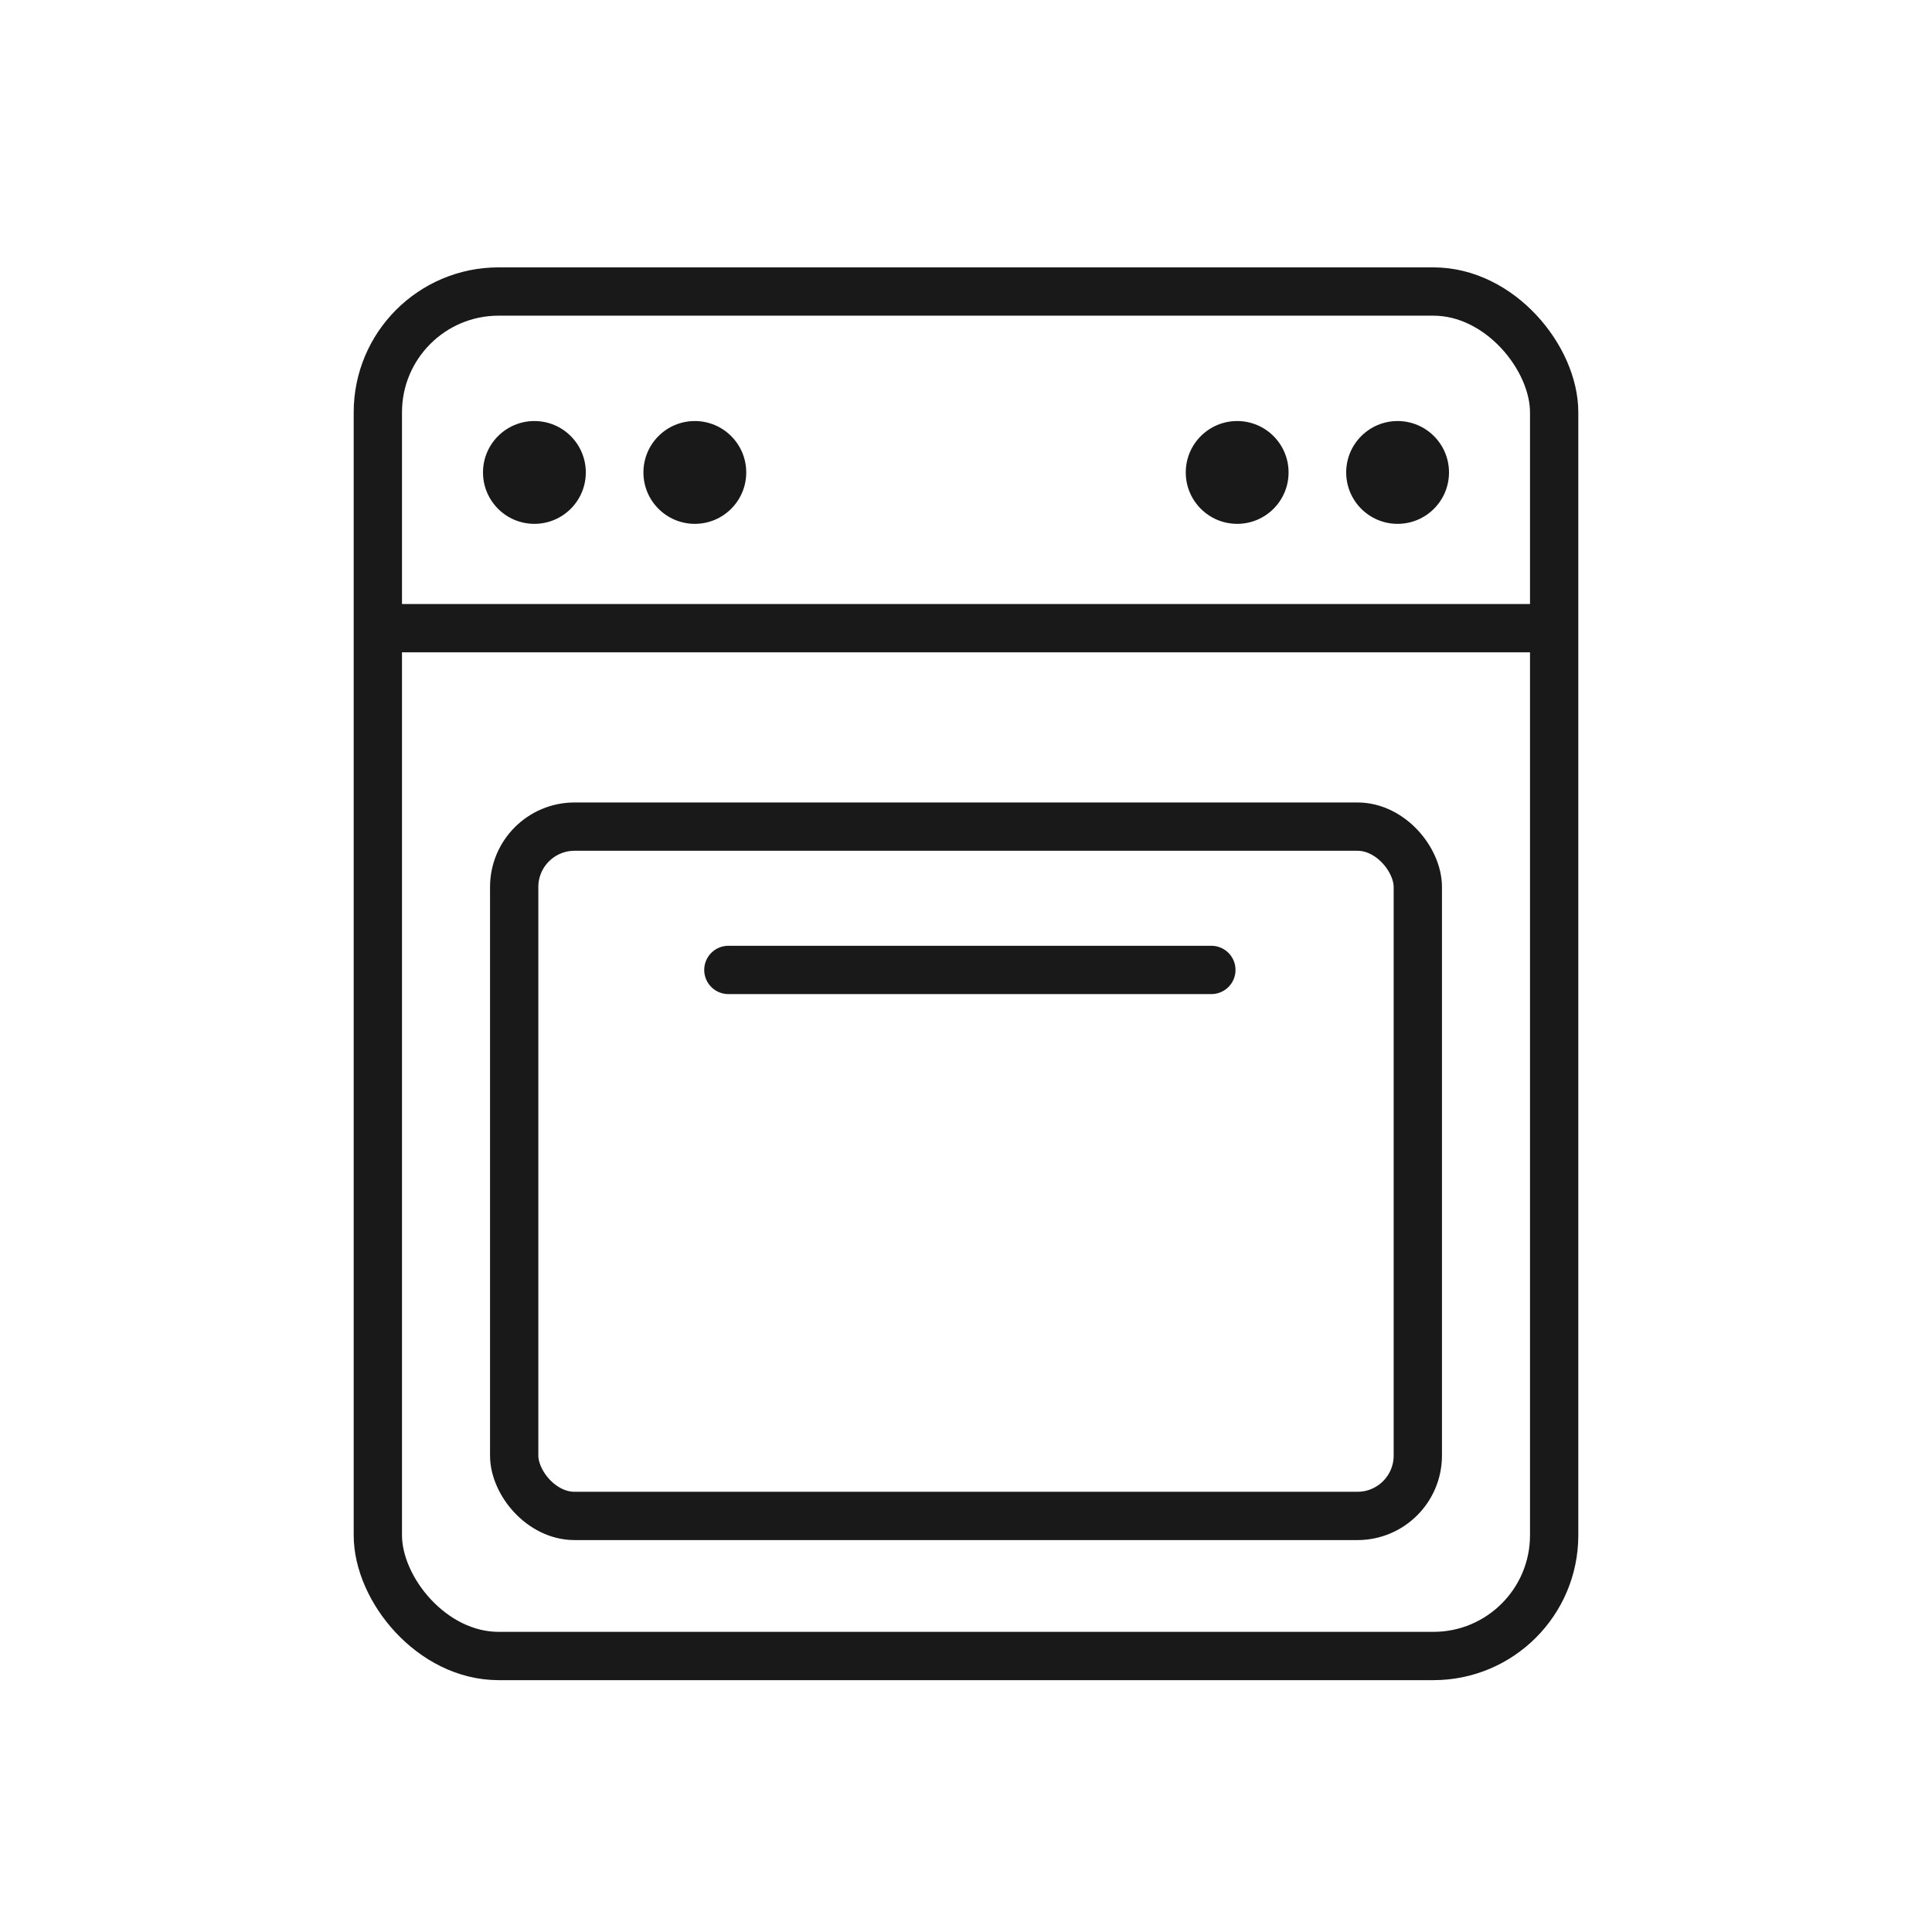
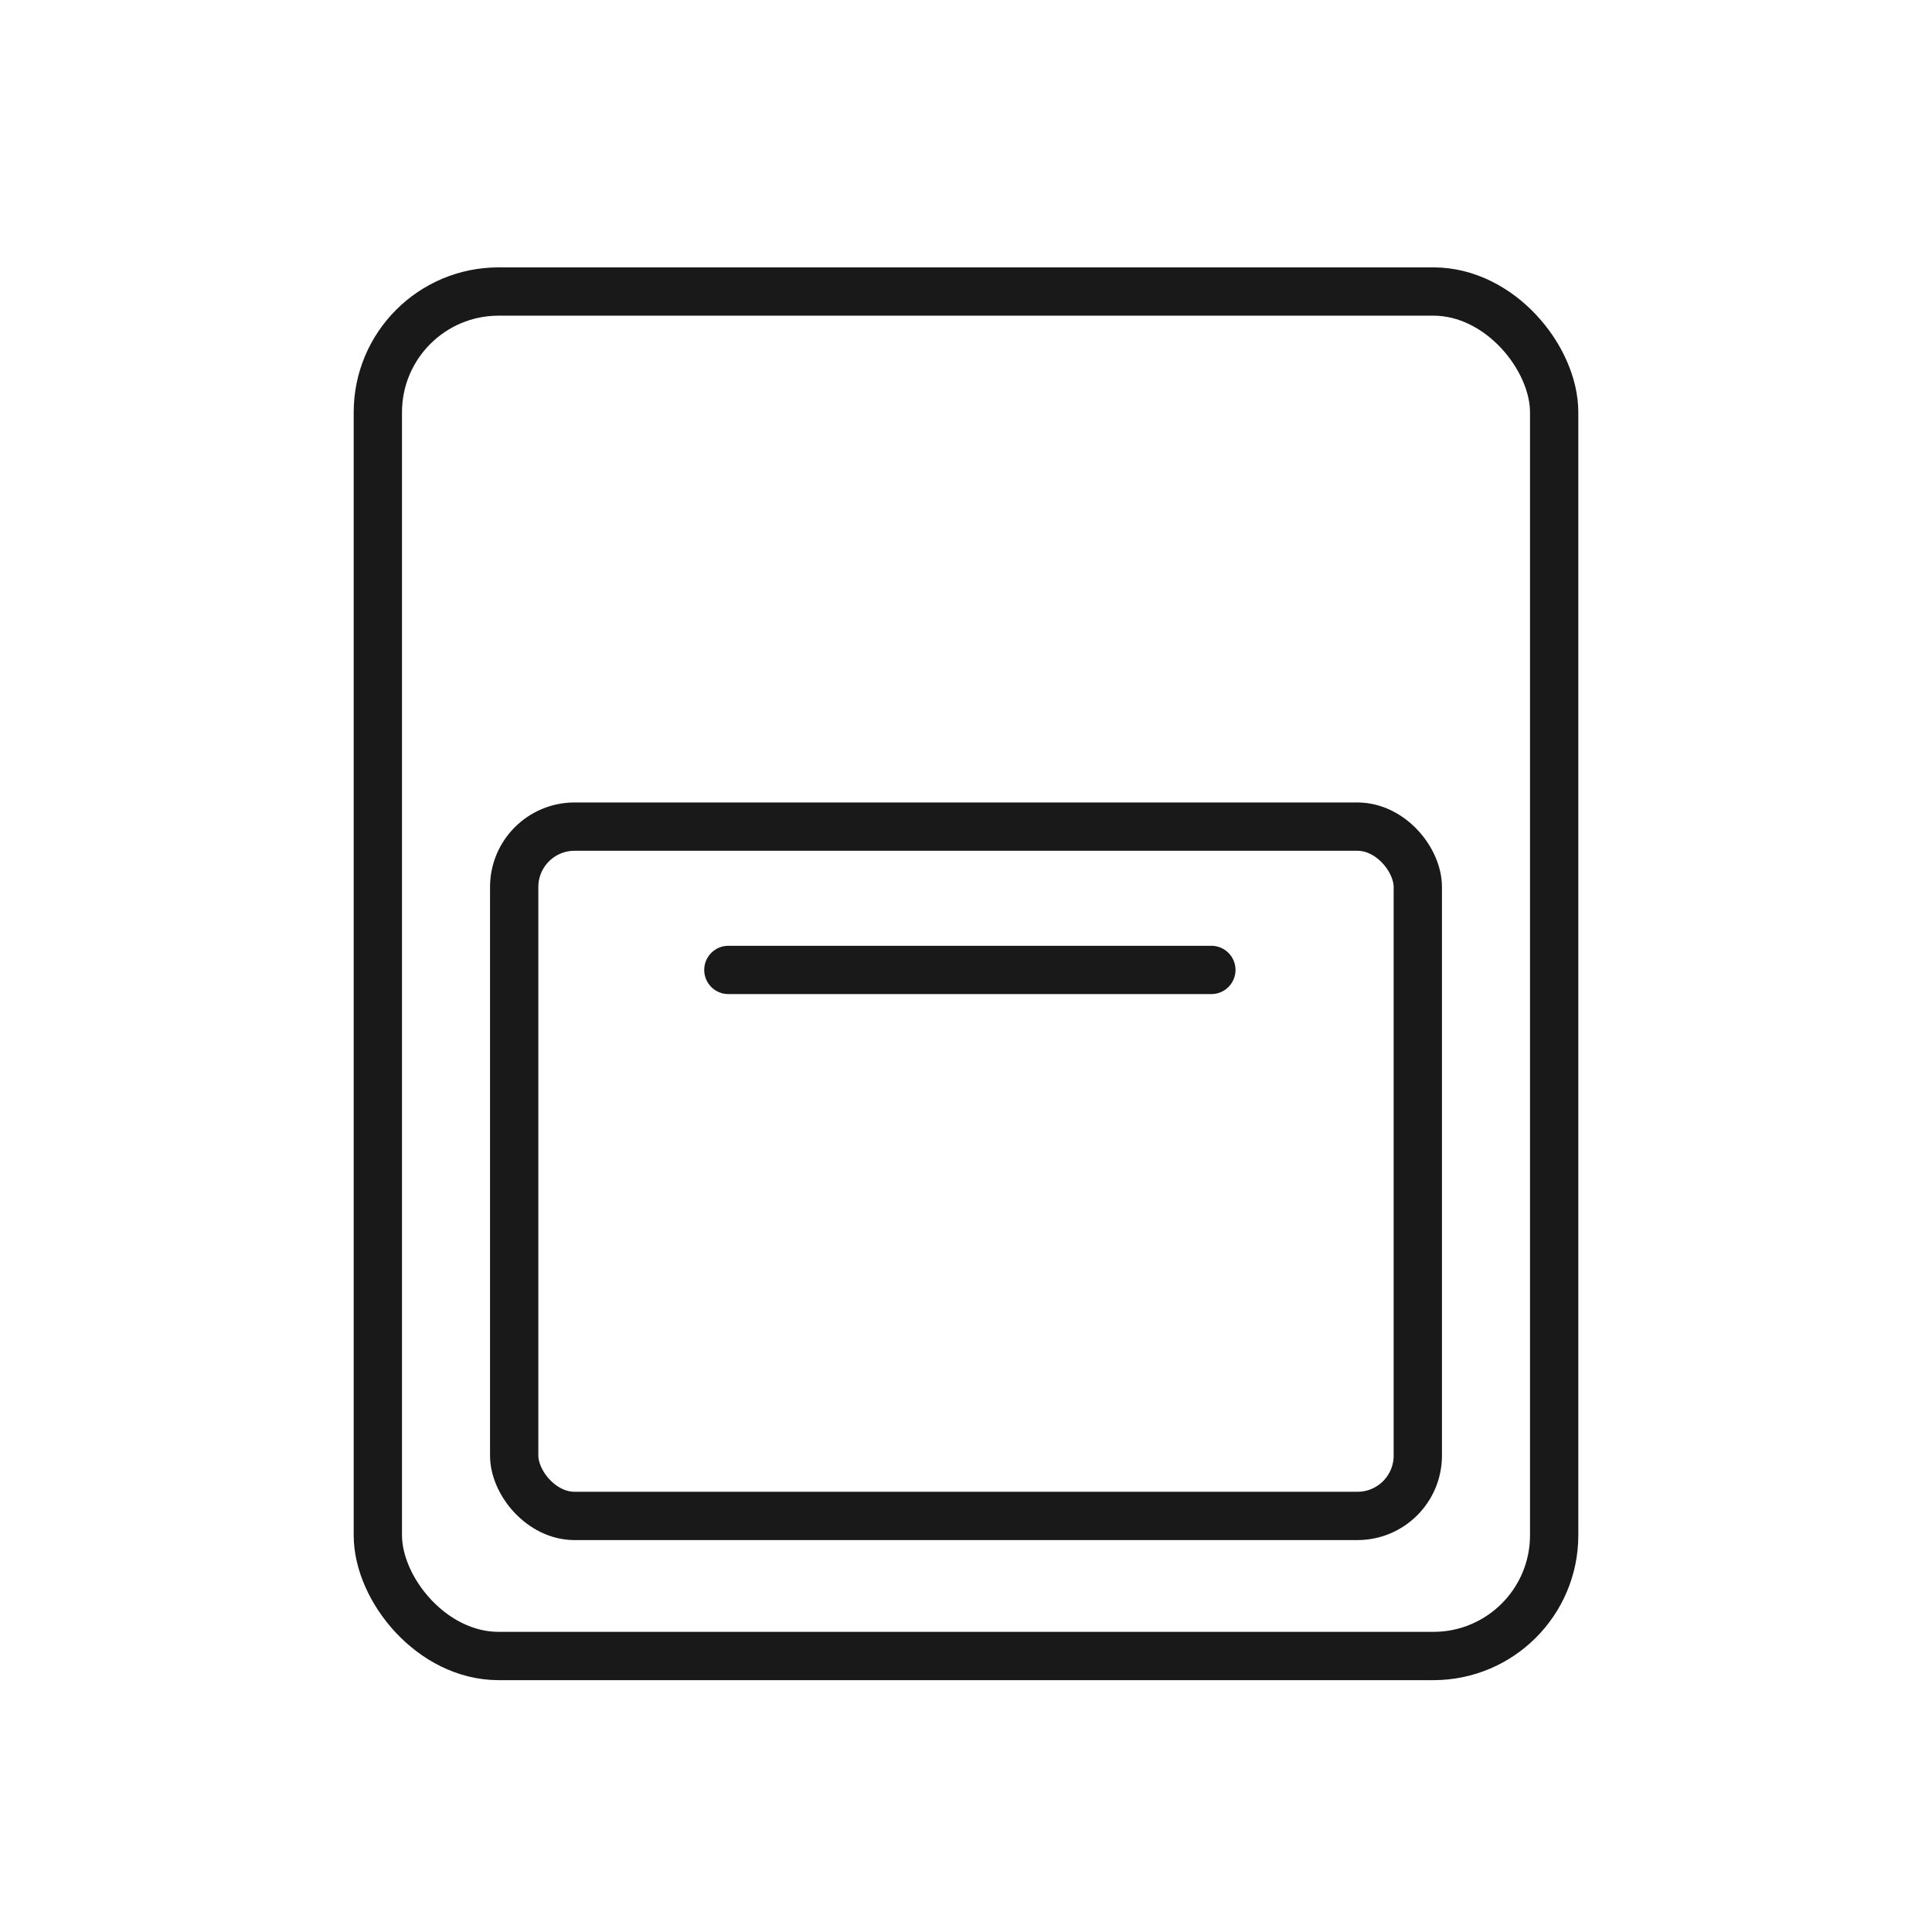
<svg xmlns="http://www.w3.org/2000/svg" width="28" height="28" viewBox="0 0 28 28">
  <defs>
    <style>.a{fill:#fff;}.a,.c,.d,.e,.f{stroke:#191919;stroke-width:0.7px;}.b{clip-path:url(#a);}.c,.d{fill:rgba(0,0,0,0);}.c,.e{stroke-linejoin:round;}.d,.f{stroke-miterlimit:10;}.e,.f{fill:none;}.e{stroke-linecap:round;}.g{fill:#191919;}</style>
    <clipPath id="a">
      <rect class="a" width="28" height="28" />
    </clipPath>
  </defs>
  <g class="b">
    <rect class="c" width="17.048" height="19.775" rx="1.75" transform="translate(5.476 4.225)" />
    <rect class="d" width="13.096" height="9.99" rx="0.875" transform="translate(7.452 11.98)" />
    <line class="e" x2="7" transform="translate(10.556 14.057)" />
-     <line class="f" x1="17.048" transform="translate(5.476 9.104)" />
-     <circle class="g" cx="0.745" cy="0.745" r="0.745" transform="translate(7 6.102)" />
-     <circle class="g" cx="0.745" cy="0.745" r="0.745" transform="translate(9.325 6.102)" />
-     <circle class="g" cx="0.745" cy="0.745" r="0.745" transform="translate(17.185 6.102)" />
-     <circle class="g" cx="0.745" cy="0.745" r="0.745" transform="translate(19.51 6.102)" />
  </g>
</svg>